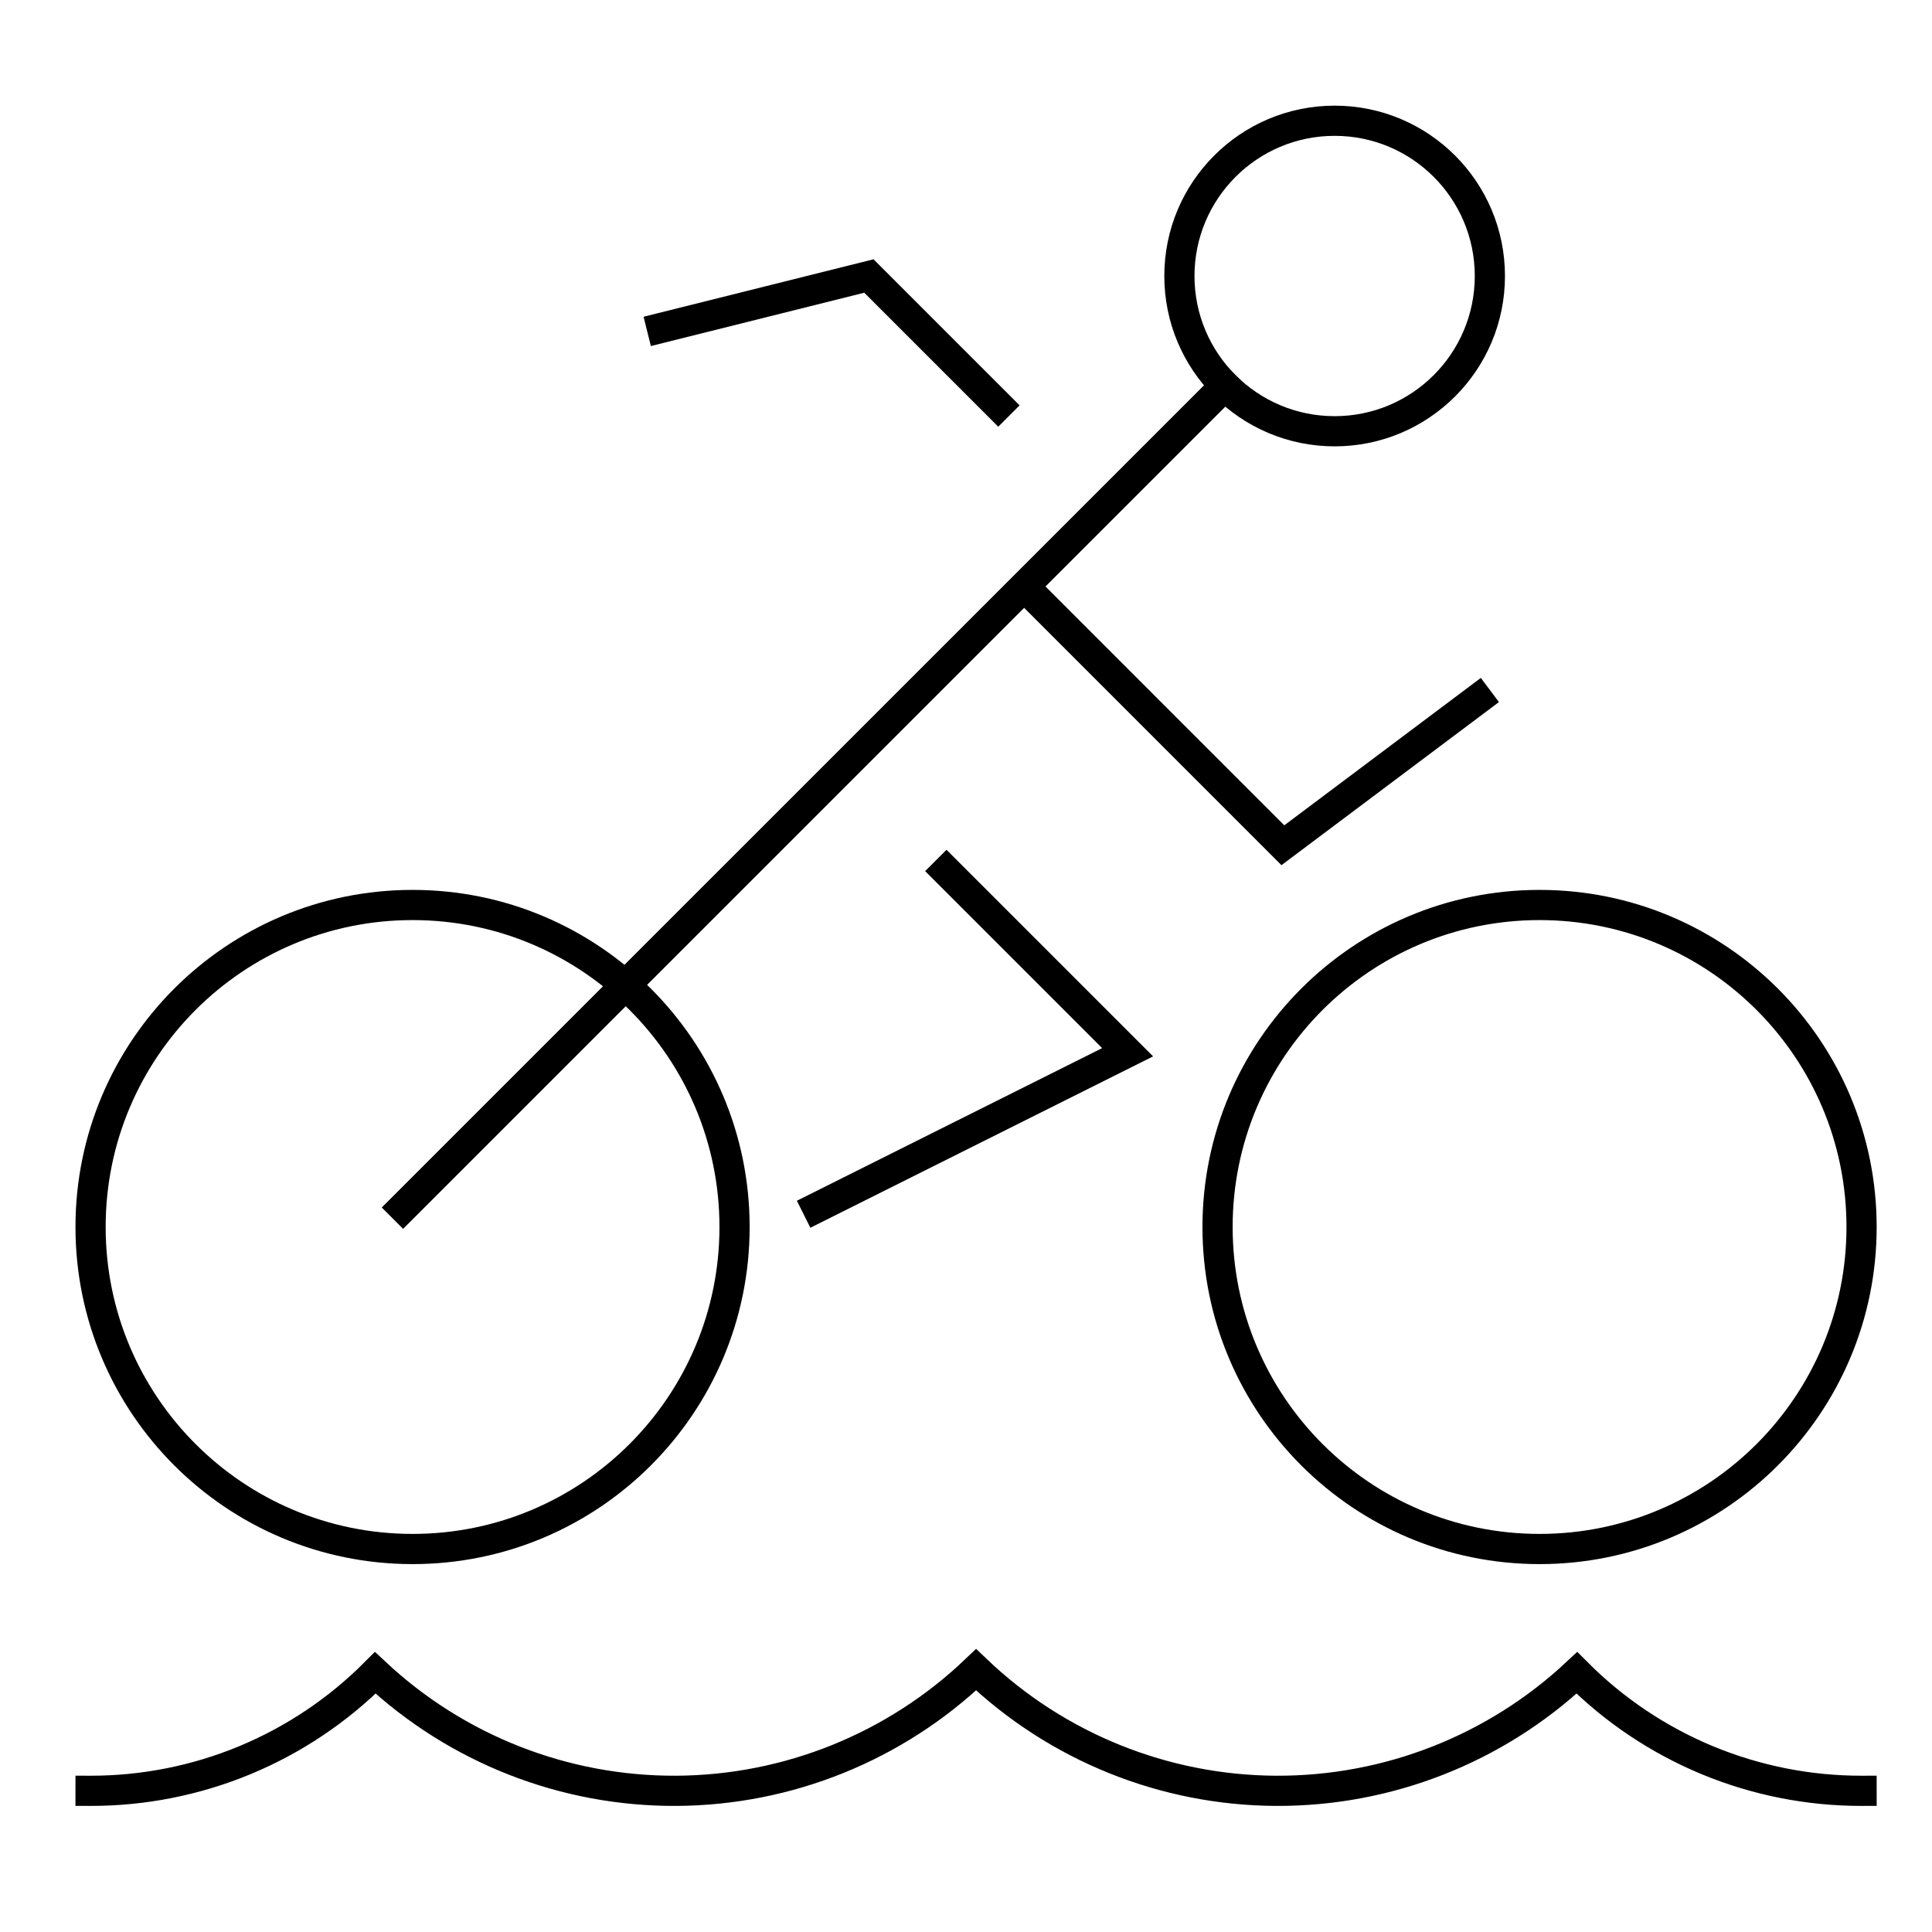
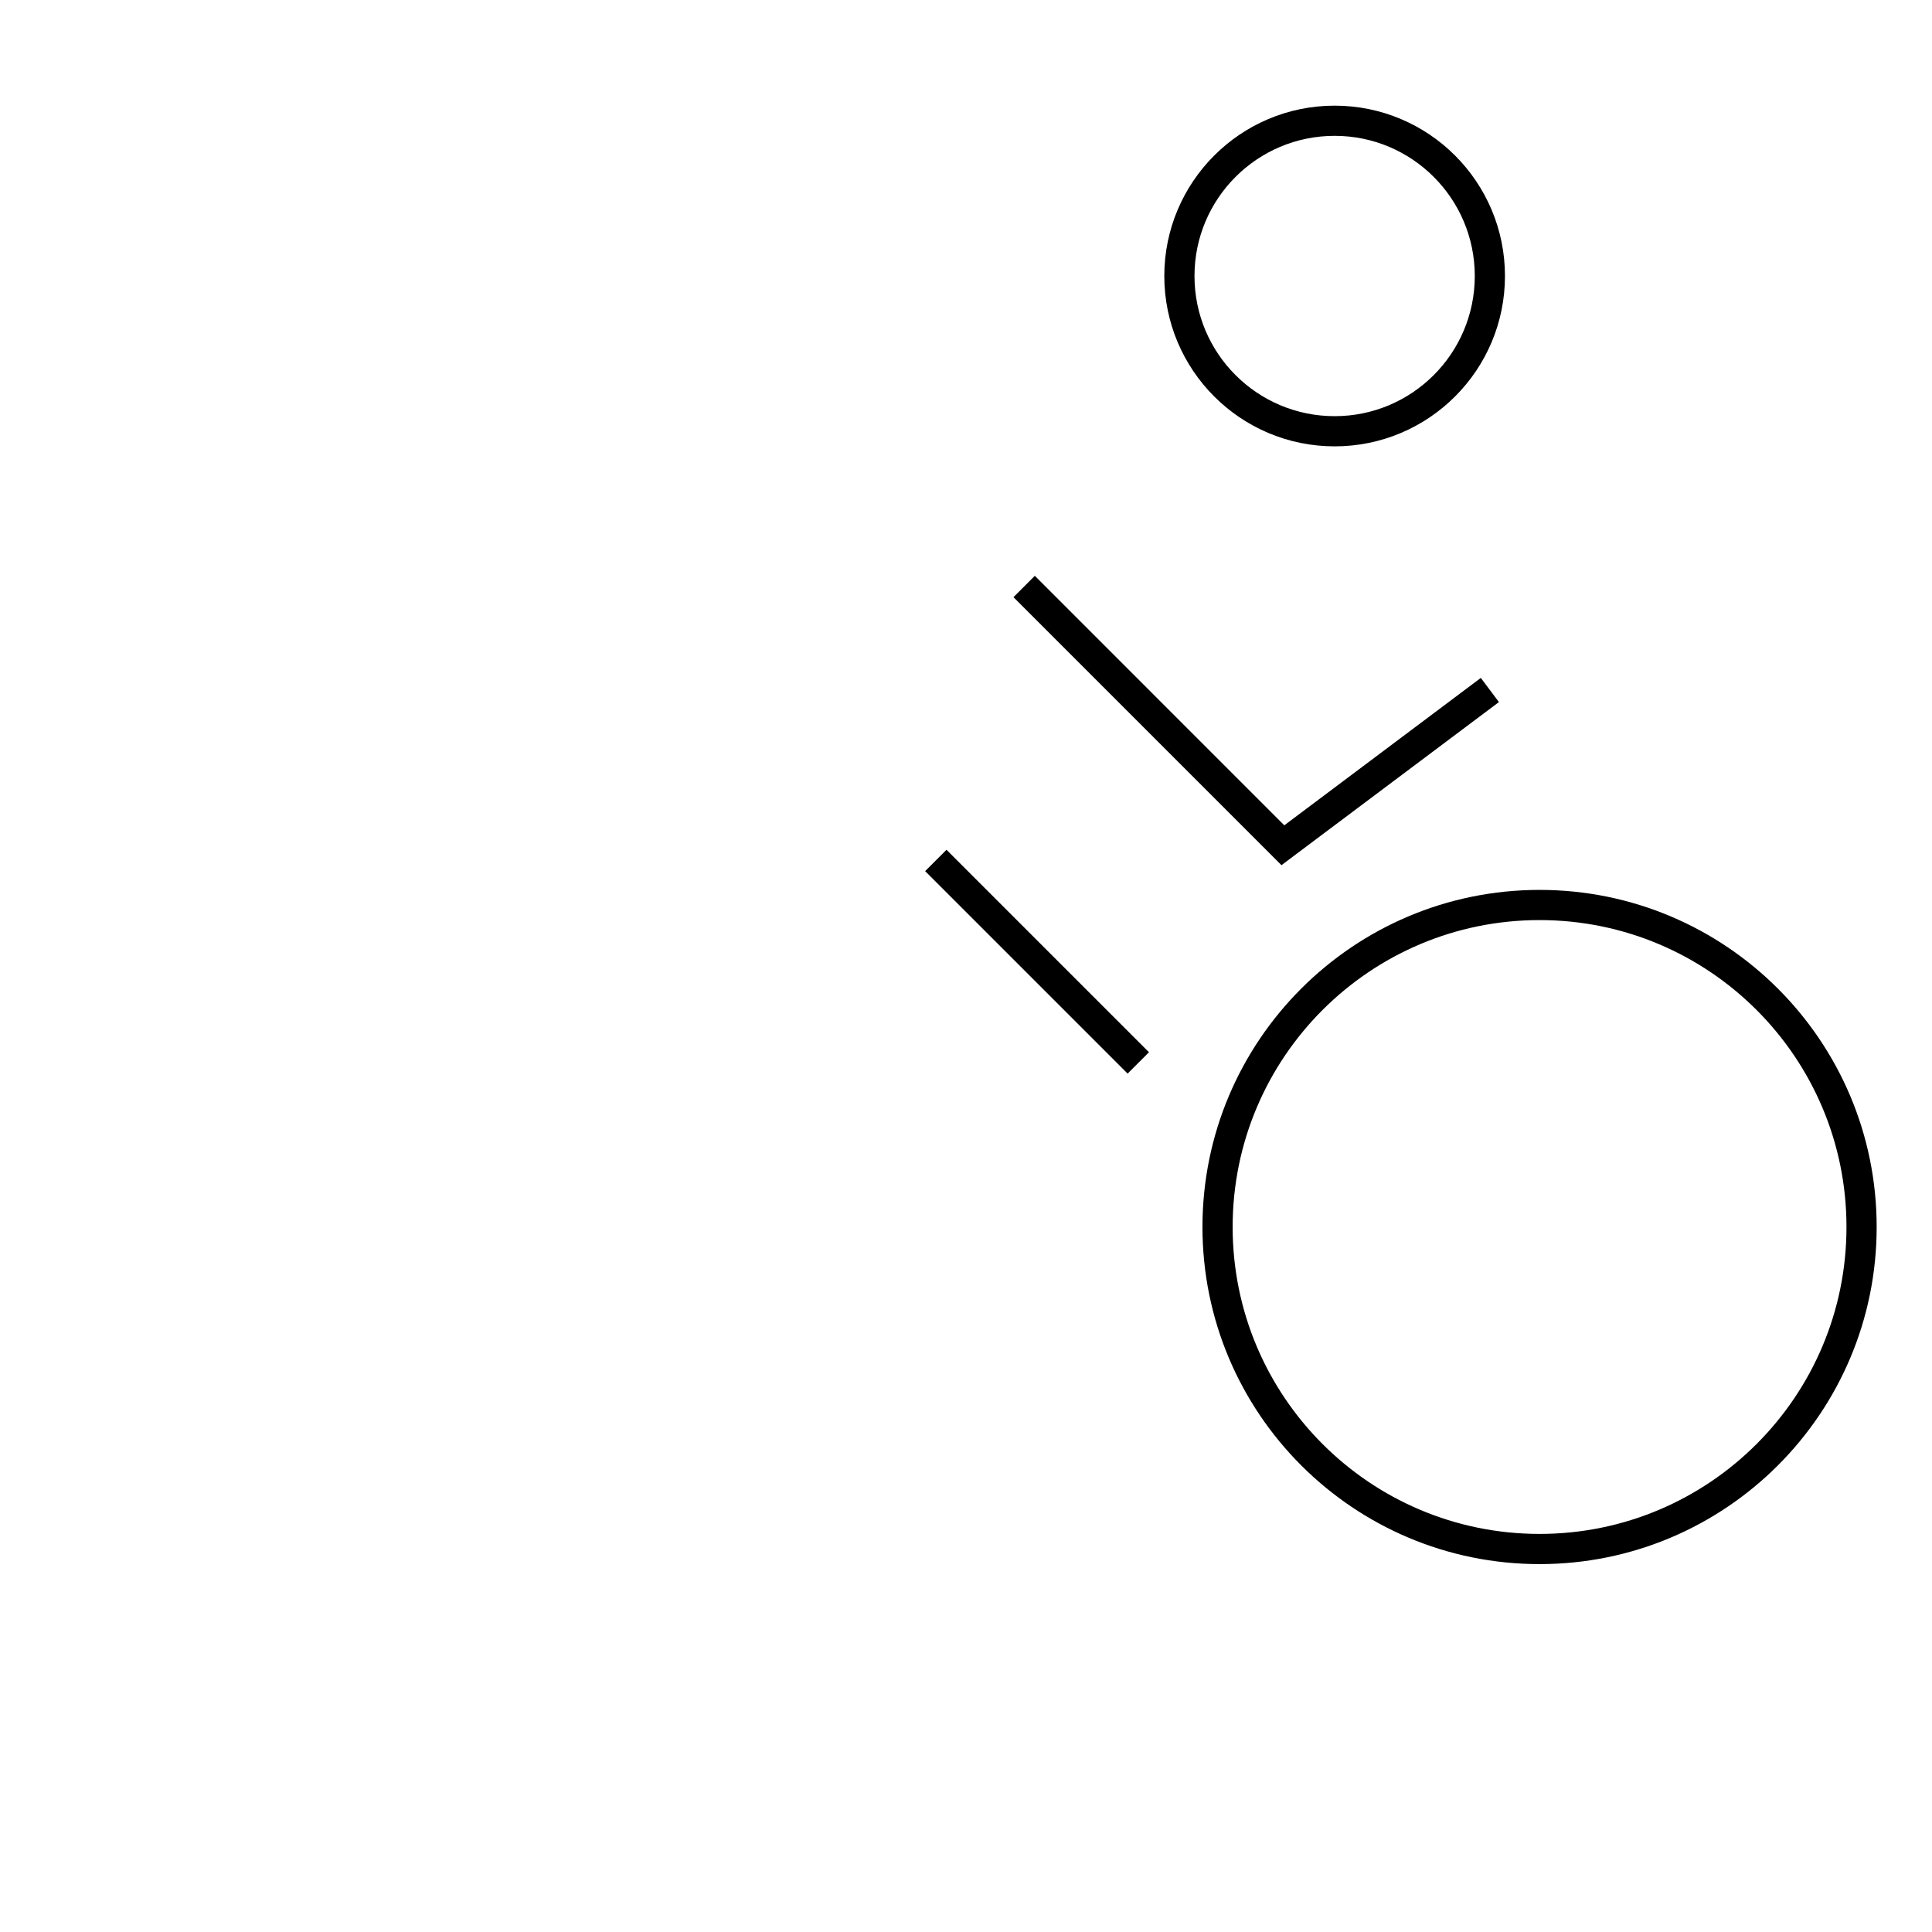
<svg xmlns="http://www.w3.org/2000/svg" width="64" height="64" viewBox="0 0 64 64" fill="none">
-   <path d="M13.667 51.313C19.558 51.313 24.333 46.537 24.333 40.646C24.333 34.755 19.558 29.979 13.667 29.979C7.776 29.979 3 34.755 3 40.646C3 46.537 7.776 51.313 13.667 51.313Z" stroke="black" stroke-miterlimit="10" stroke-linecap="square" />
  <path d="M51 51.313C56.891 51.313 61.667 46.537 61.667 40.646C61.667 34.755 56.891 29.979 51 29.979C45.109 29.979 40.333 34.755 40.333 40.646C40.333 46.537 45.109 51.313 51 51.313Z" stroke="black" stroke-miterlimit="10" stroke-linecap="square" />
-   <path d="M3 59.323C4.752 59.325 6.487 58.981 8.106 58.311C9.724 57.64 11.194 56.656 12.431 55.415C15.134 57.944 18.702 59.342 22.403 59.323C26.104 59.304 29.657 57.869 32.334 55.312C35.01 57.869 38.563 59.304 42.264 59.323C45.965 59.342 49.533 57.944 52.236 55.415C53.473 56.656 54.943 57.64 56.561 58.311C58.18 58.981 59.915 59.325 61.667 59.323" stroke="black" stroke-miterlimit="10" stroke-linecap="square" />
  <path d="M33.926 19.428L42.497 28L49.354 22.857" stroke="black" stroke-miterlimit="10" />
-   <path d="M33.068 13.428L28.783 9.143L21.925 10.857" stroke="black" stroke-miterlimit="10" stroke-linecap="square" />
-   <path d="M31.354 28.857L37.354 34.857L27.068 40" stroke="black" stroke-miterlimit="10" stroke-linecap="square" />
+   <path d="M31.354 28.857L37.354 34.857" stroke="black" stroke-miterlimit="10" stroke-linecap="square" />
  <path d="M44.212 14.286C47.052 14.286 49.354 11.983 49.354 9.143C49.354 6.303 47.052 4 44.212 4C41.371 4 39.069 6.303 39.069 9.143C39.069 11.983 41.371 14.286 44.212 14.286Z" stroke="black" stroke-miterlimit="10" stroke-linecap="square" />
-   <path d="M13.354 40L40.575 12.78" stroke="black" stroke-miterlimit="10" stroke-linecap="square" />
</svg>